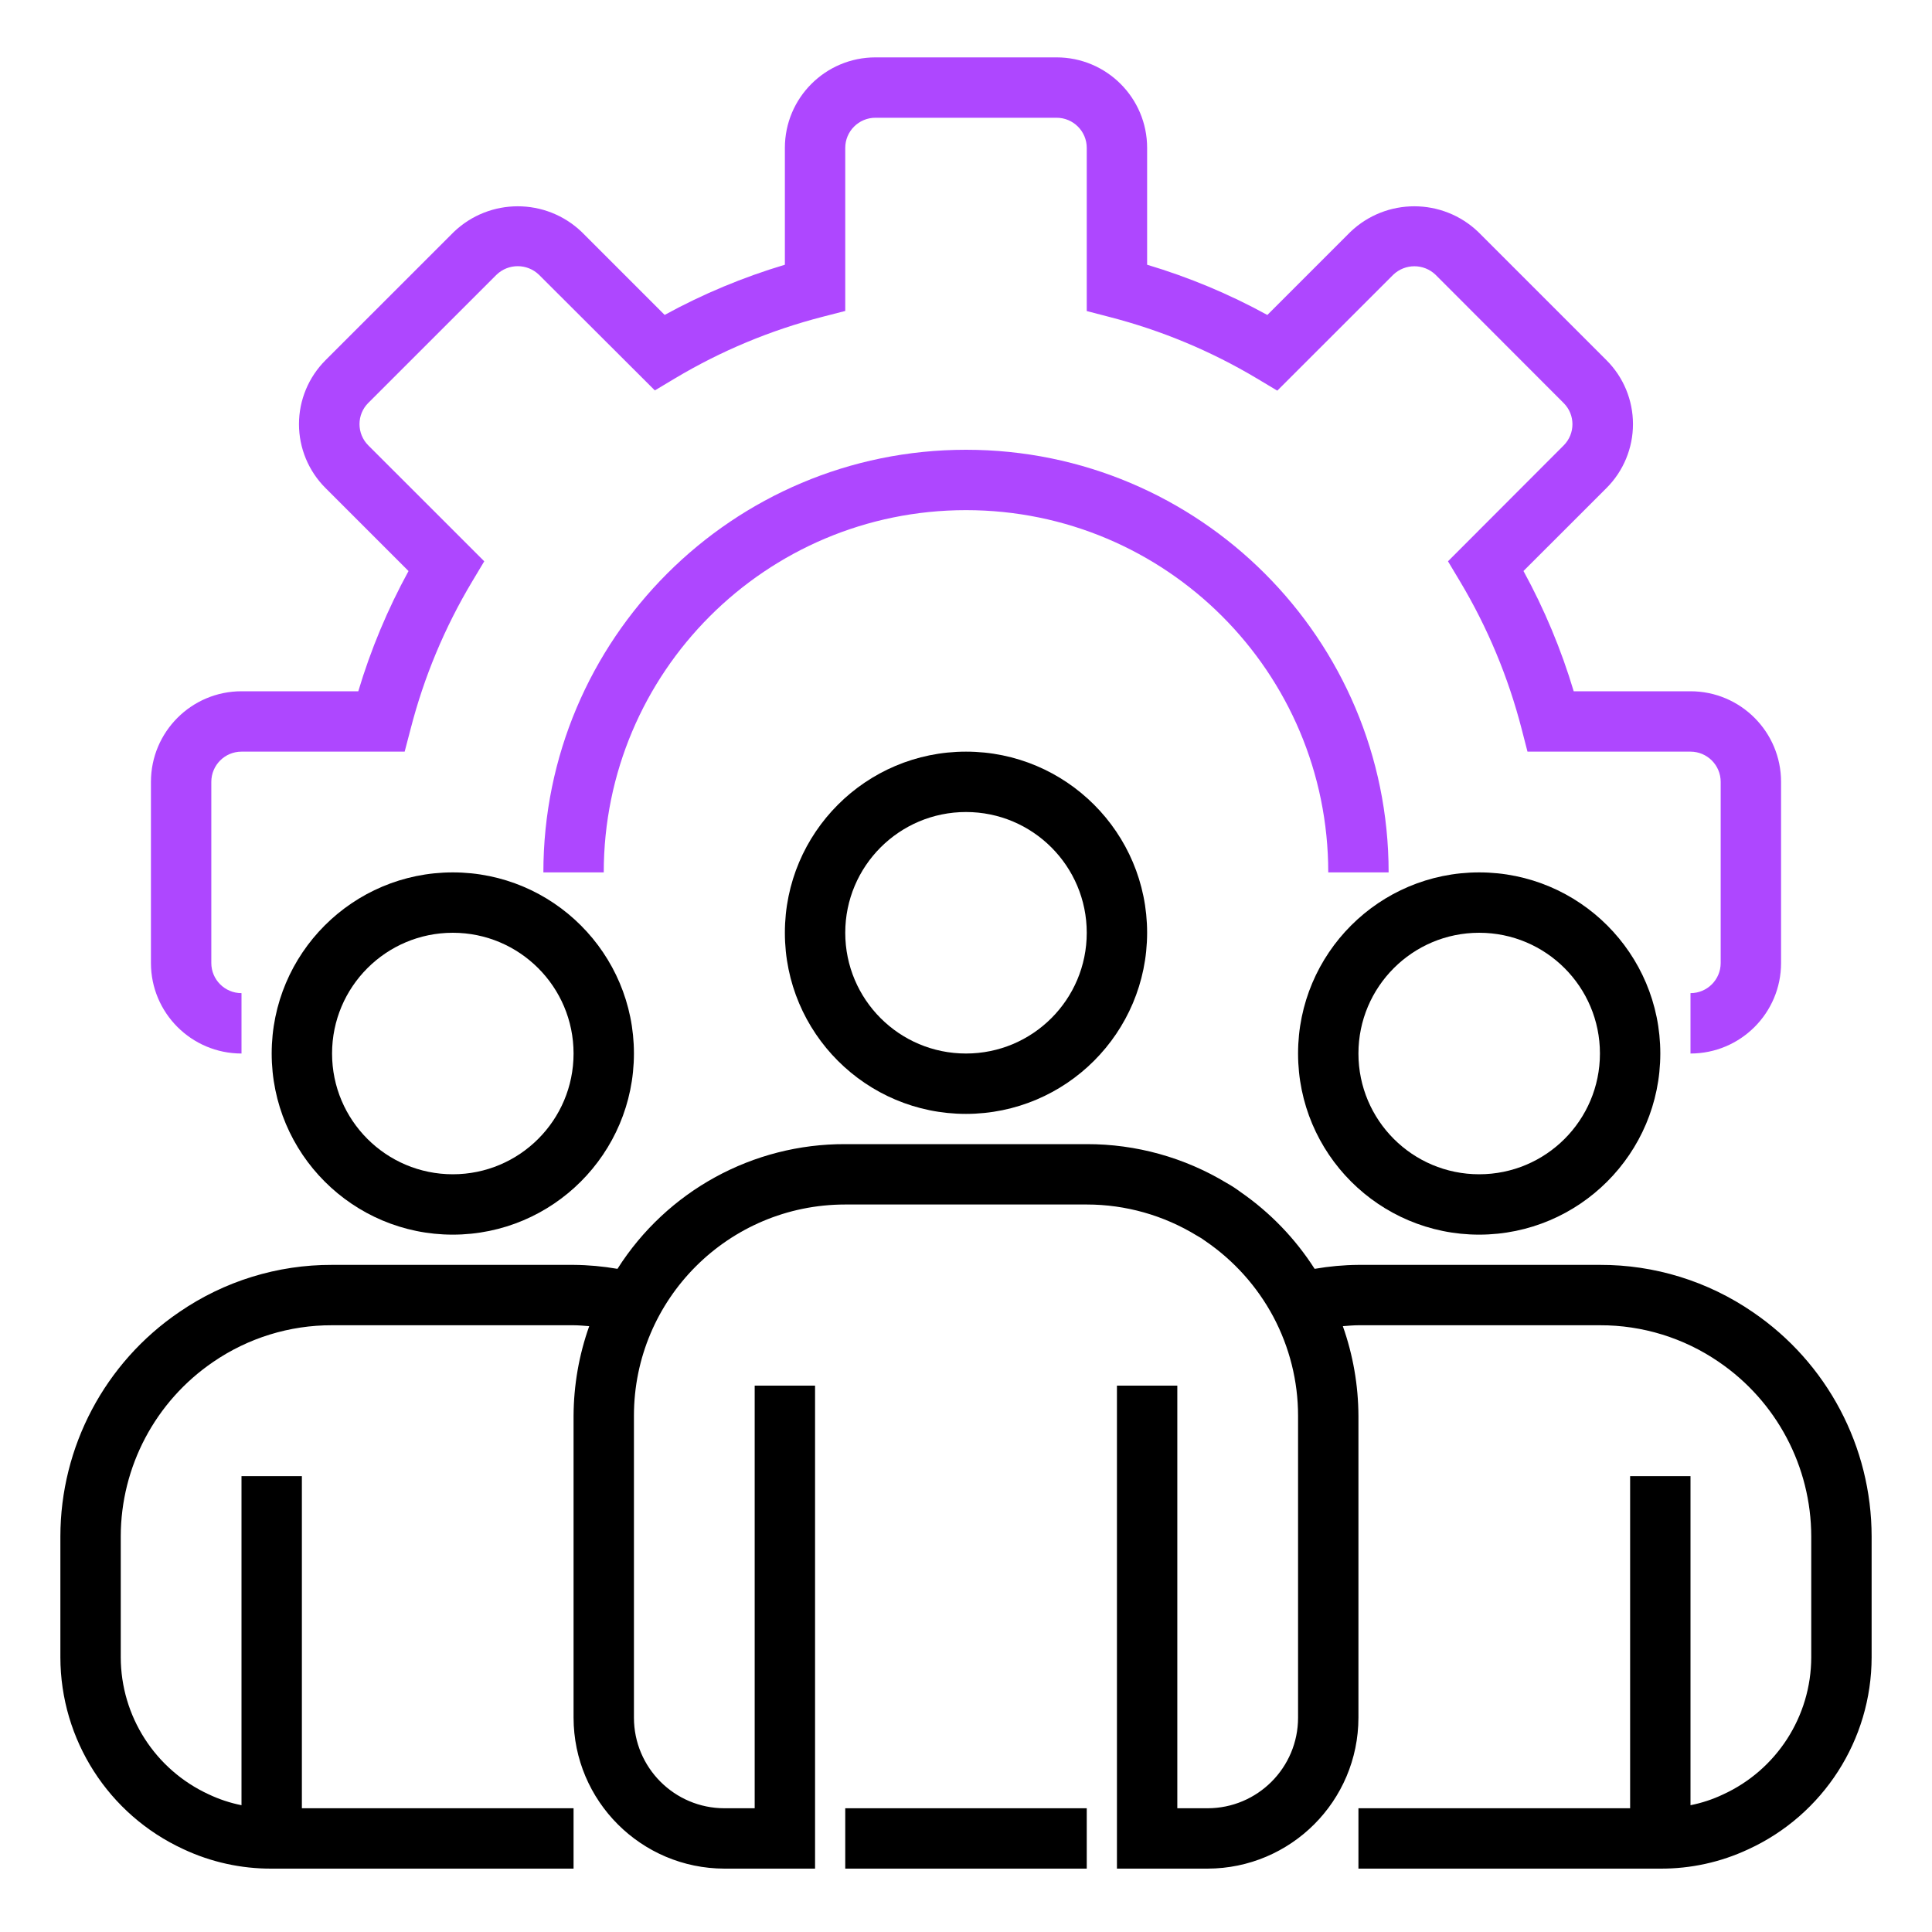
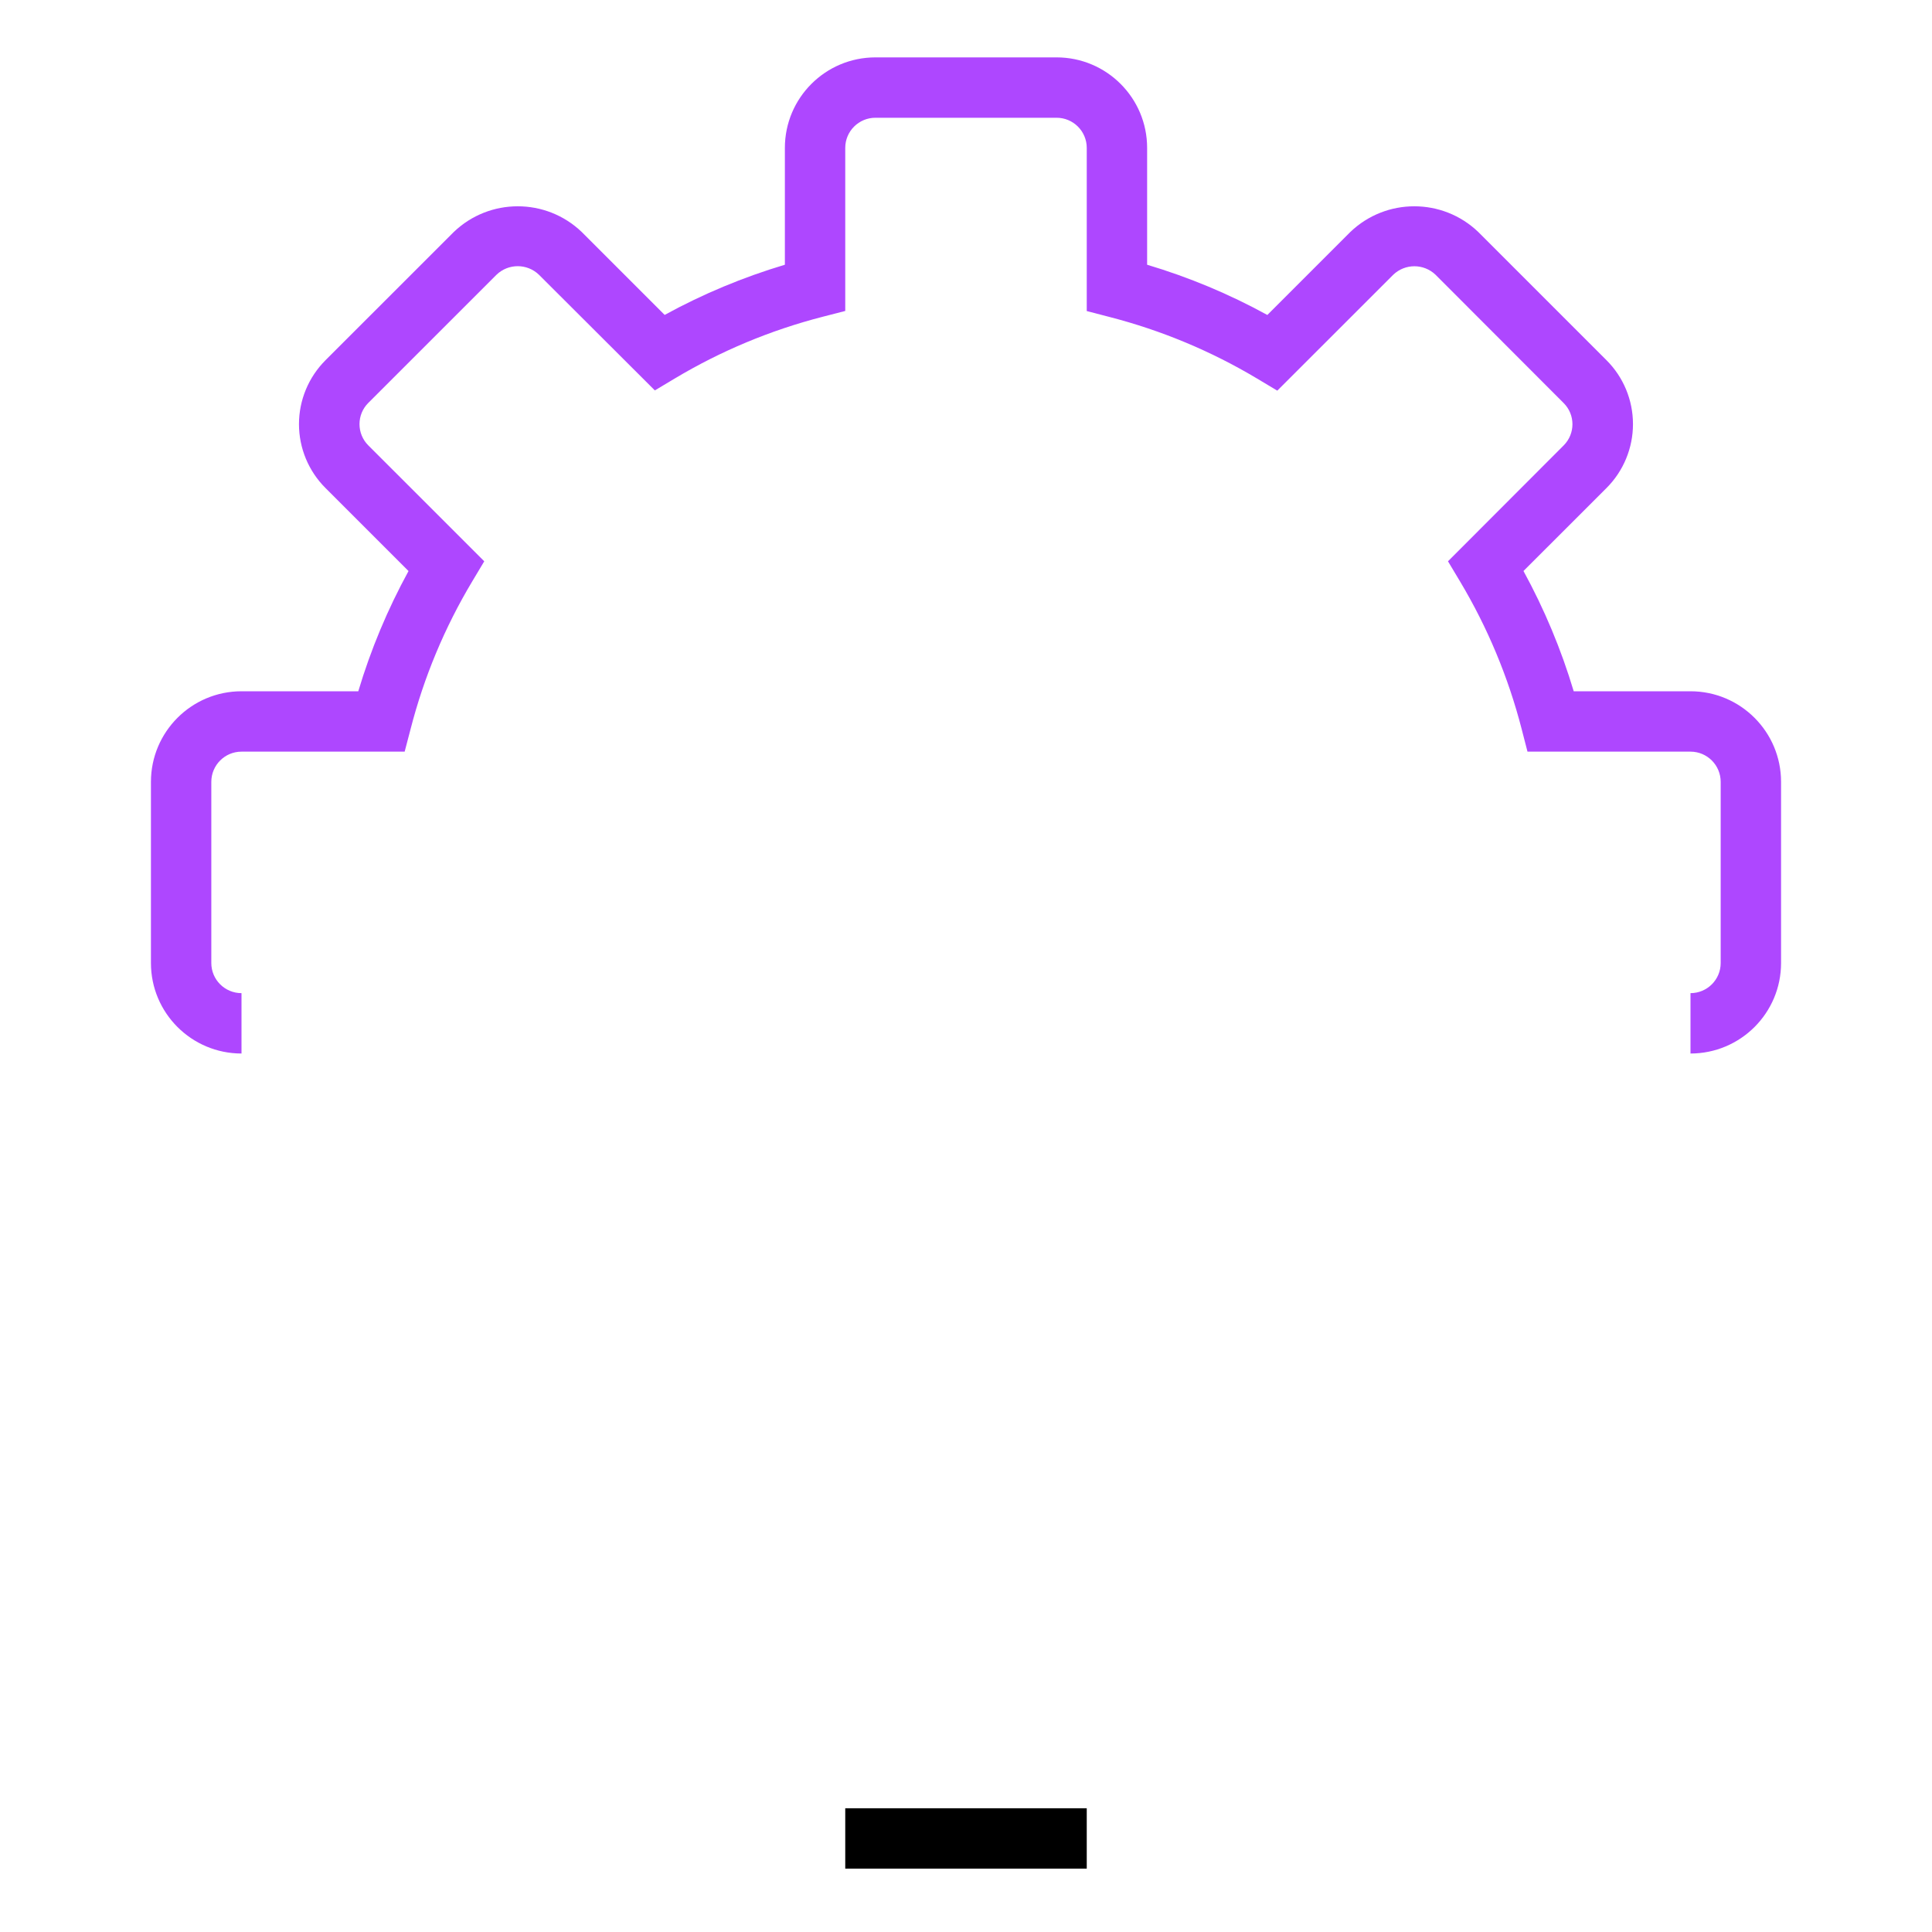
<svg xmlns="http://www.w3.org/2000/svg" width="40" height="40" viewBox="0 0 40 40" fill="none">
  <path d="M35 21.812V20.562C35.345 20.562 35.625 20.283 35.625 19.938V16.188C35.625 15.842 35.345 15.562 35 15.562H31.625L31.504 15.093C31.227 14.019 30.798 12.991 30.229 12.039L29.979 11.621L32.375 9.221C32.616 8.979 32.616 8.587 32.375 8.346L29.721 5.688C29.476 5.454 29.091 5.454 28.846 5.688L26.445 8.088L26.027 7.838C25.074 7.268 24.044 6.839 22.969 6.562L22.5 6.44V3.062C22.5 2.717 22.22 2.438 21.875 2.438H18.125C17.78 2.438 17.5 2.717 17.5 3.062V6.438L17.03 6.559C15.957 6.835 14.928 7.264 13.976 7.833L13.558 8.083L11.158 5.688C10.913 5.452 10.525 5.452 10.28 5.688L7.625 8.342C7.508 8.458 7.443 8.616 7.443 8.781C7.443 8.946 7.508 9.104 7.625 9.221L10.026 11.621L9.776 12.039C9.206 12.991 8.777 14.019 8.501 15.093L8.378 15.562H5C4.655 15.562 4.375 15.842 4.375 16.188V19.938C4.375 20.283 4.655 20.562 5 20.562V21.812C3.965 21.812 3.125 20.973 3.125 19.938V16.188C3.125 15.152 3.965 14.312 5 14.312H7.418C7.676 13.448 8.025 12.614 8.458 11.823L6.739 10.104C6.388 9.754 6.19 9.278 6.19 8.781C6.19 8.285 6.388 7.809 6.739 7.458L9.396 4.802C10.136 4.094 11.303 4.094 12.043 4.802L13.761 6.52C14.551 6.087 15.386 5.739 16.25 5.481V3.062C16.25 2.027 17.09 1.188 18.125 1.188H21.875C22.91 1.188 23.75 2.027 23.75 3.062V5.481C24.614 5.739 25.448 6.087 26.239 6.521L27.958 4.802C28.698 4.094 29.865 4.094 30.605 4.802L33.261 7.458C33.612 7.808 33.809 8.284 33.809 8.781C33.809 9.277 33.612 9.753 33.261 10.104L31.542 11.822C31.975 12.614 32.324 13.448 32.582 14.312H35C36.035 14.312 36.875 15.152 36.875 16.188V19.938C36.875 20.973 36.035 21.812 35 21.812Z" fill="#AE47FF" />
-   <path d="M28.75 18.062H27.5C27.5 13.92 24.142 10.562 20 10.562C15.858 10.562 12.5 13.92 12.5 18.062H11.25C11.25 13.23 15.168 9.312 20 9.312C24.832 9.312 28.75 13.23 28.75 18.062Z" fill="#AE47FF" />
-   <path d="M20 23.062C17.929 23.062 16.25 21.383 16.25 19.312C16.25 17.241 17.929 15.562 20 15.562C22.071 15.562 23.75 17.241 23.75 19.312C23.748 21.383 22.07 23.06 20 23.062ZM20 16.812C18.619 16.812 17.5 17.932 17.5 19.312C17.5 20.693 18.619 21.812 20 21.812C21.381 21.812 22.5 20.693 22.5 19.312C22.5 17.932 21.381 16.812 20 16.812Z" fill="black" />
-   <path d="M30.625 25.562C28.554 25.562 26.875 23.883 26.875 21.812C26.875 19.741 28.554 18.062 30.625 18.062C32.696 18.062 34.375 19.741 34.375 21.812C34.373 23.883 32.695 25.56 30.625 25.562ZM30.625 19.312C29.244 19.312 28.125 20.432 28.125 21.812C28.125 23.193 29.244 24.312 30.625 24.312C32.006 24.312 33.125 23.193 33.125 21.812C33.125 20.432 32.006 19.312 30.625 19.312Z" fill="black" />
-   <path d="M9.375 25.562C7.304 25.562 5.625 23.883 5.625 21.812C5.625 19.741 7.304 18.062 9.375 18.062C11.446 18.062 13.125 19.741 13.125 21.812C13.123 23.883 11.445 25.56 9.375 25.562ZM9.375 19.312C7.994 19.312 6.875 20.432 6.875 21.812C6.875 23.193 7.994 24.312 9.375 24.312C10.756 24.312 11.875 23.193 11.875 21.812C11.875 20.432 10.756 19.312 9.375 19.312Z" fill="black" />
-   <path d="M36.291 27.166C35.36 26.526 34.255 26.184 33.125 26.188H28.125C27.821 26.19 27.518 26.218 27.218 26.27C26.818 25.644 26.298 25.105 25.688 24.682C25.596 24.613 25.5 24.55 25.399 24.494C24.525 23.965 23.522 23.686 22.5 23.688H17.5C15.589 23.681 13.808 24.656 12.784 26.27C12.483 26.218 12.179 26.19 11.875 26.188H6.875C5.746 26.184 4.642 26.525 3.711 27.165C2.172 28.212 1.251 29.952 1.25 31.812V34.312C1.252 36.019 2.245 37.569 3.795 38.284C4.367 38.553 4.993 38.691 5.625 38.688H11.875V37.438H6.25V30.562H5V37.375C4.765 37.328 4.536 37.252 4.319 37.149C3.212 36.638 2.502 35.532 2.5 34.312V31.812C2.501 30.364 3.219 29.011 4.416 28.196C5.14 27.7 5.997 27.435 6.875 27.438H11.875C11.985 27.438 12.091 27.449 12.199 27.457C11.987 28.053 11.878 28.68 11.875 29.312V35.562C11.877 37.288 13.275 38.685 15 38.688H16.875V28.688H15.625V37.438H15C13.965 37.438 13.125 36.598 13.125 35.562V29.312C13.125 26.896 15.084 24.938 17.5 24.938H22.5C23.304 24.938 24.092 25.161 24.778 25.581C24.842 25.615 24.903 25.654 24.96 25.697C25.546 26.098 26.027 26.634 26.362 27.26C26.698 27.892 26.875 28.596 26.875 29.312V35.562C26.875 36.598 26.035 37.438 25 37.438H24.375V28.688H23.125V38.688H25C26.725 38.685 28.123 37.288 28.125 35.562V29.312C28.122 28.68 28.013 28.053 27.802 27.457C27.909 27.449 28.016 27.438 28.125 27.438H33.125C34.003 27.435 34.862 27.7 35.586 28.197C36.782 29.012 37.498 30.365 37.5 31.812V34.312C37.498 35.536 36.783 36.646 35.67 37.154C35.457 37.255 35.231 37.329 35 37.375V30.562H33.75V37.438H28.125V38.688H34.375C35.004 38.691 35.625 38.555 36.194 38.289C37.749 37.576 38.748 36.023 38.75 34.312V31.812C38.749 29.952 37.829 28.213 36.291 27.166Z" fill="black" />
  <path d="M17.5 37.438H22.5V38.688H17.5V37.438Z" fill="black" />
</svg>